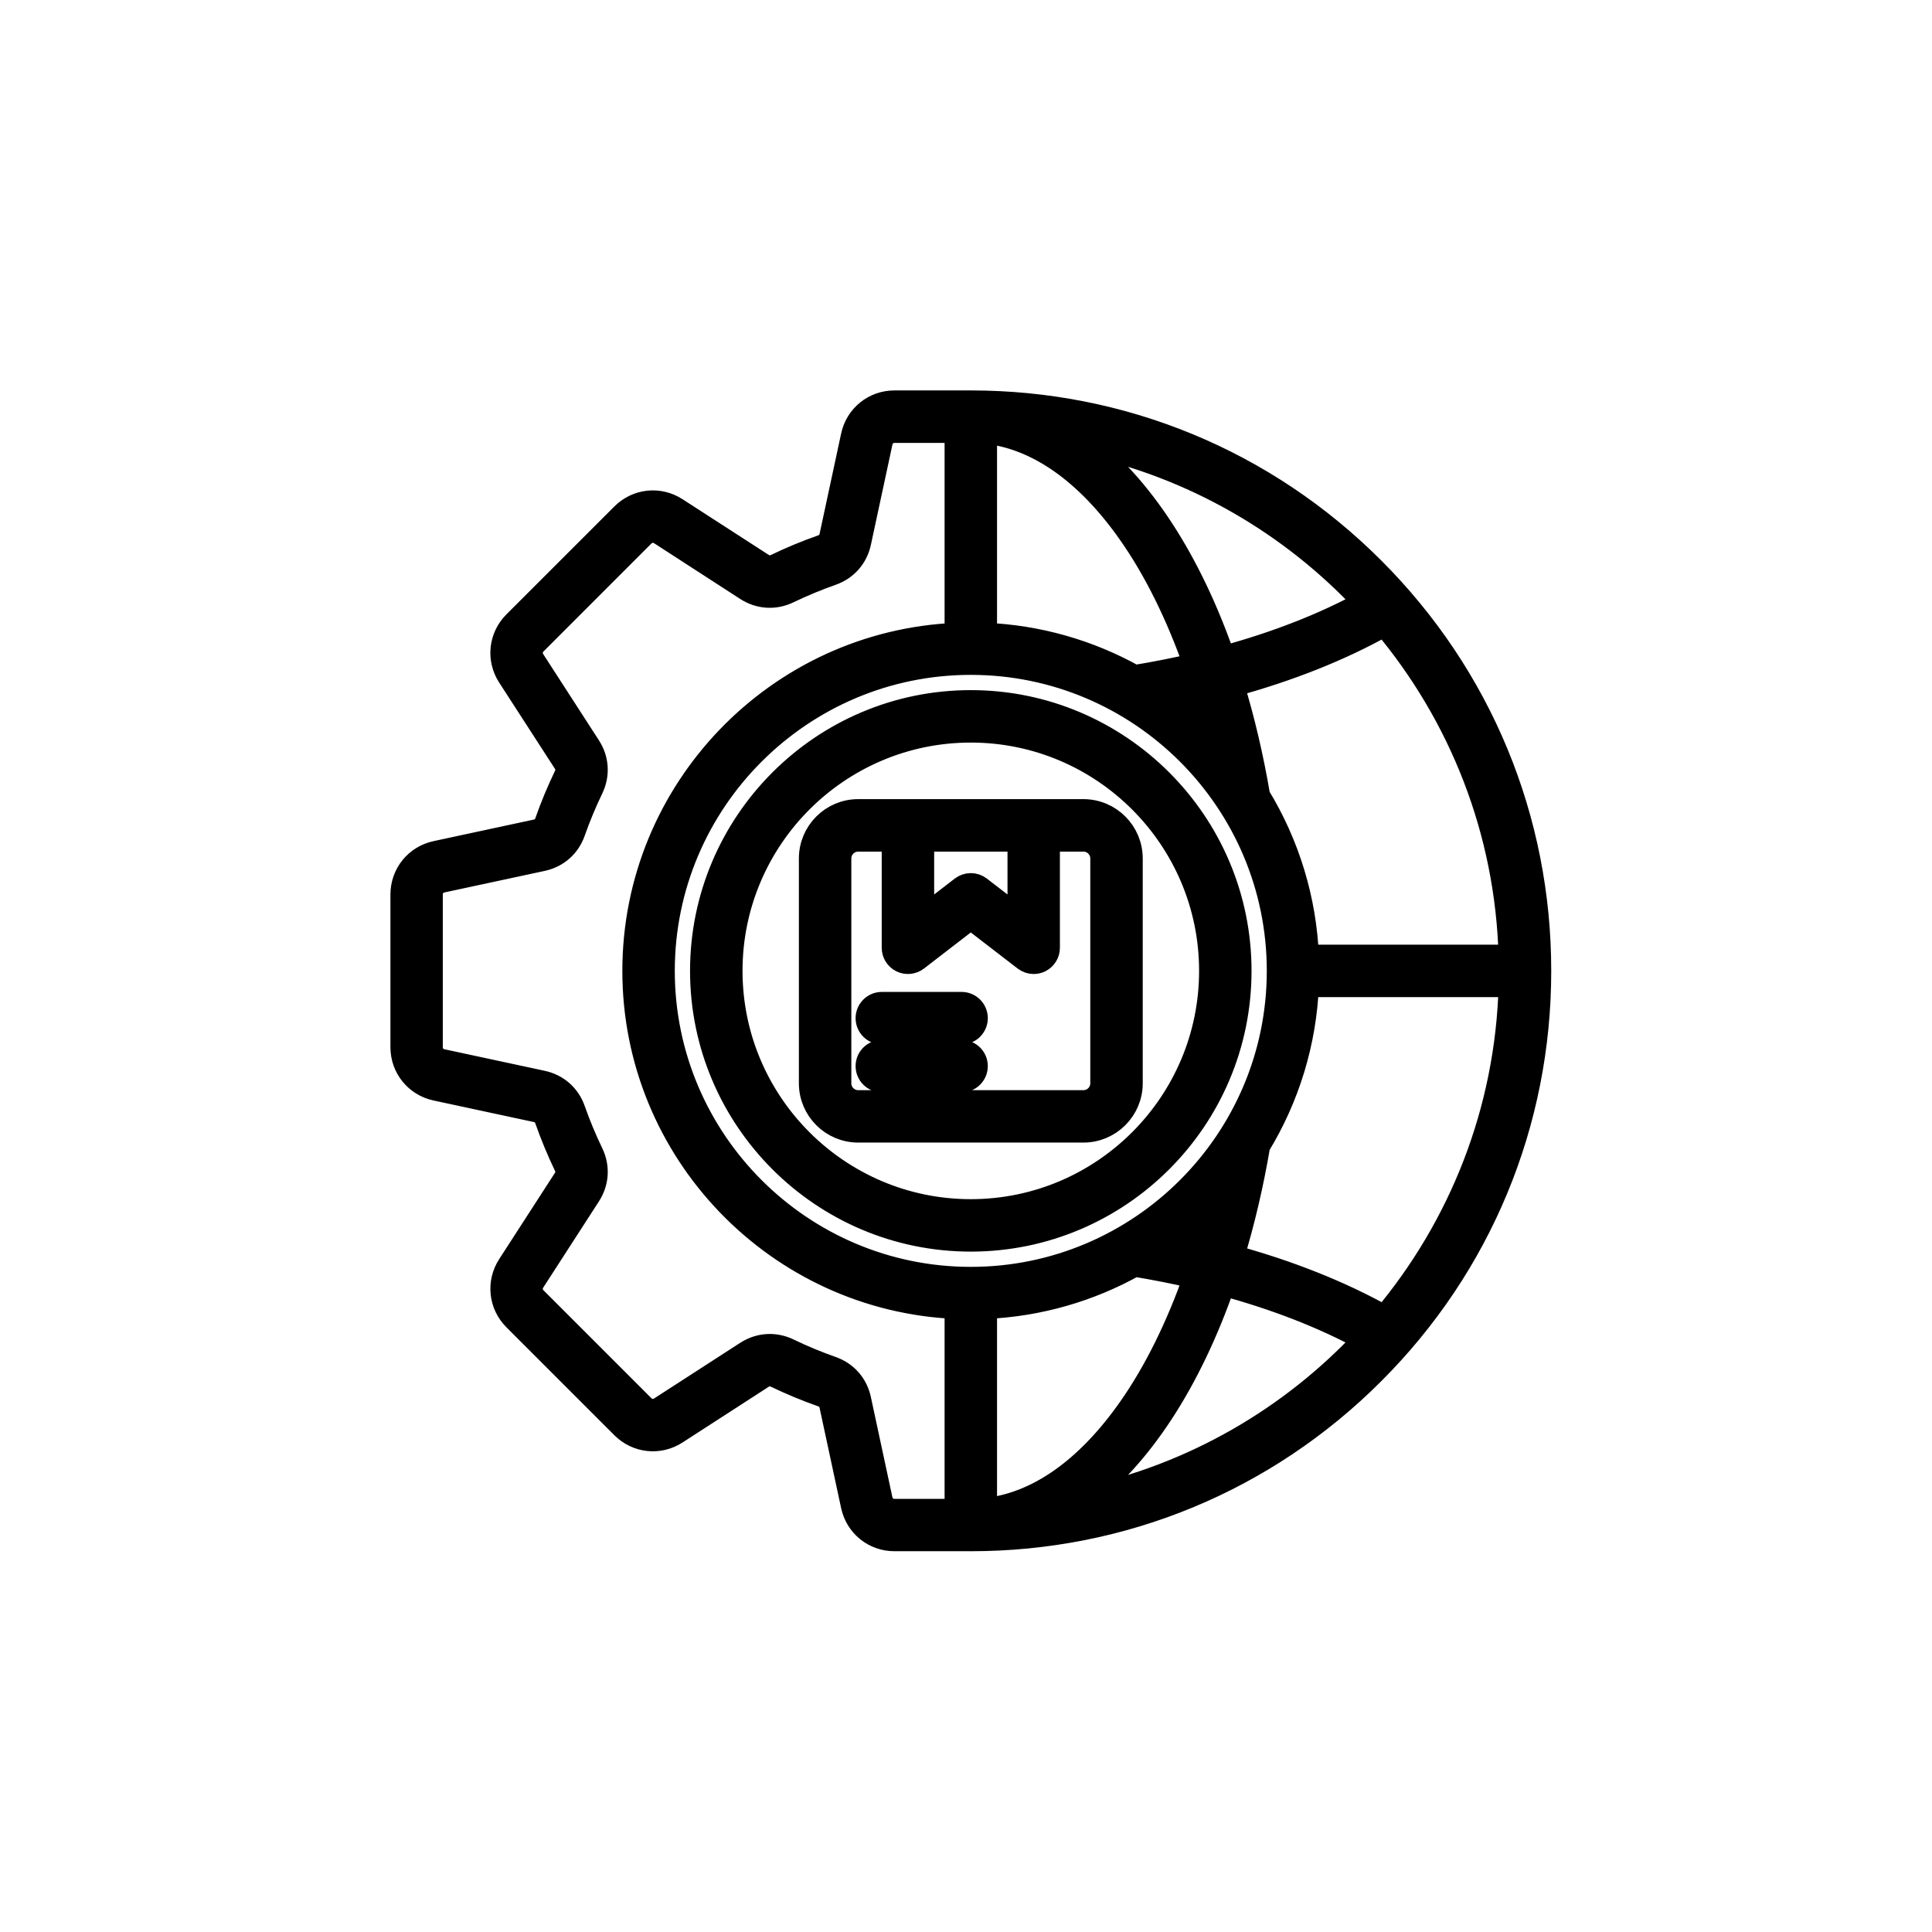
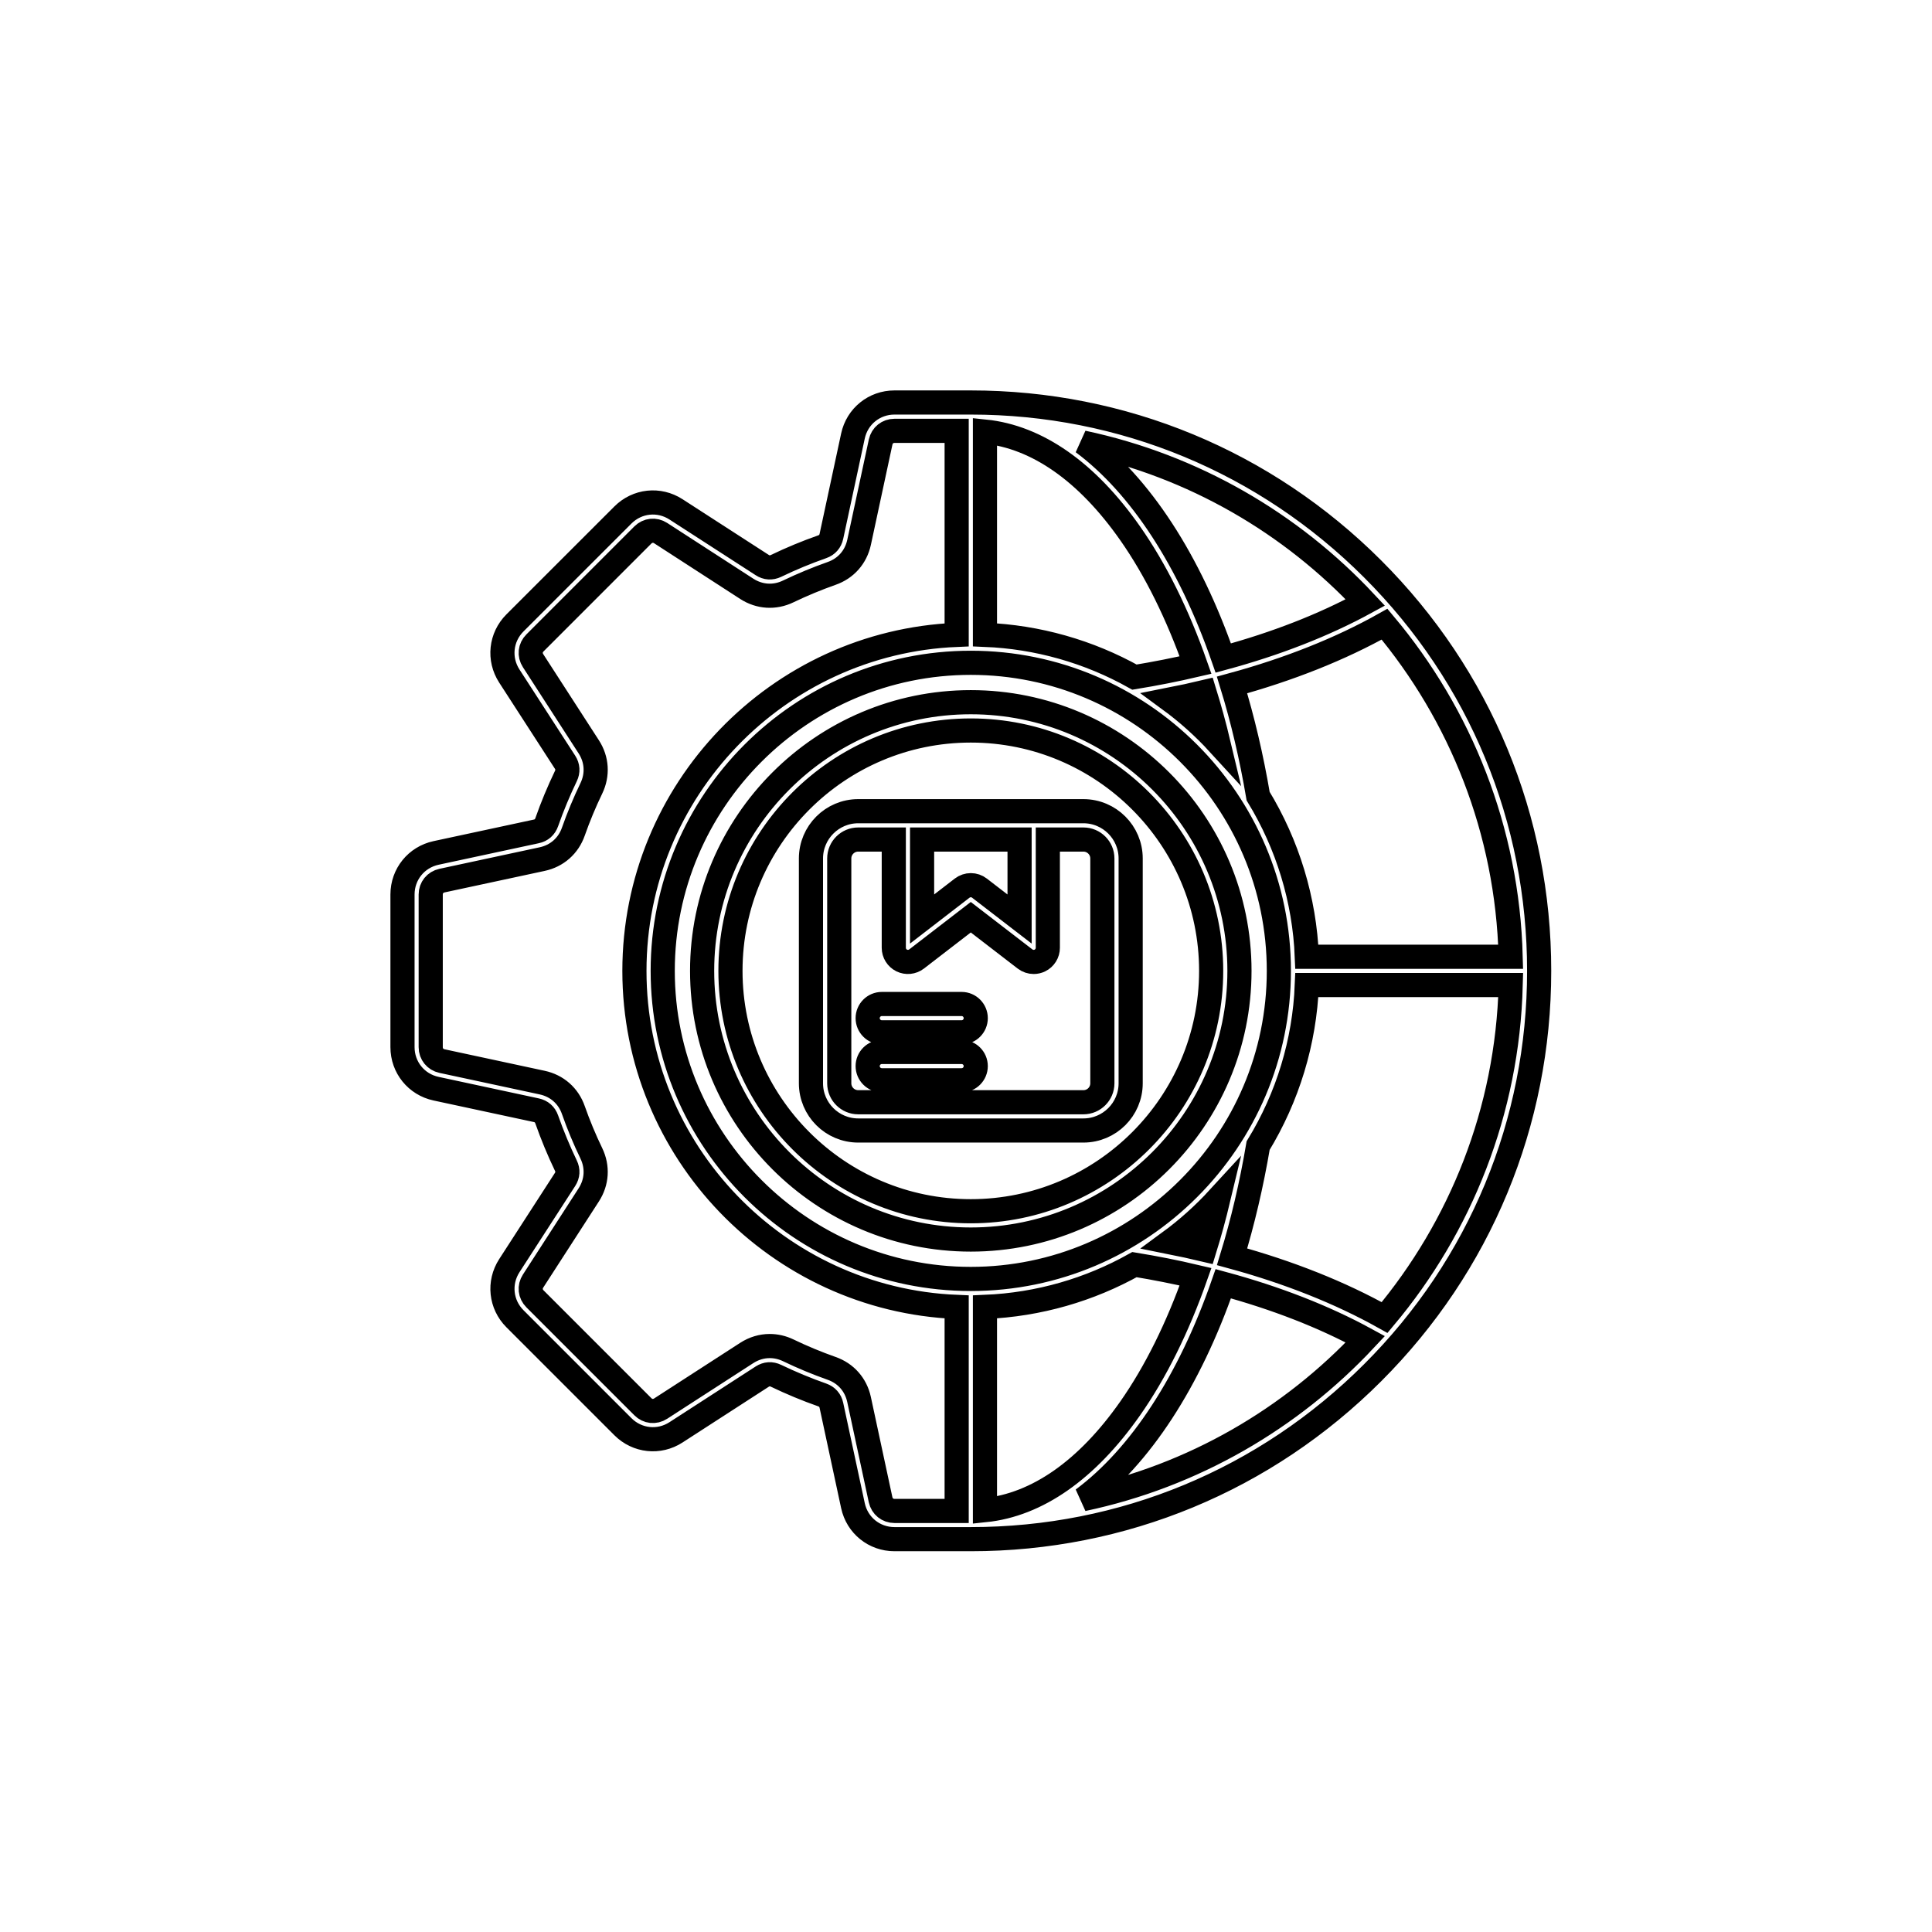
<svg xmlns="http://www.w3.org/2000/svg" width="48" height="48" viewBox="0 0 48 48" fill="none">
  <mask id="path-2-outside-1_10219_526" maskUnits="userSpaceOnUse" x="9" y="9" width="30" height="30" fill="black">
    <rect fill="white" x="9" y="9" width="30" height="30" />
-     <path d="M34.104 14.136C31.437 11.469 27.891 10 24.119 10H22.223C21.721 10 21.296 10.343 21.191 10.834L20.656 13.325C20.629 13.451 20.55 13.541 20.428 13.584C20.04 13.72 19.653 13.88 19.28 14.06C19.163 14.116 19.044 14.109 18.936 14.038L16.795 12.655C16.373 12.382 15.831 12.44 15.476 12.795L12.794 15.476C12.439 15.831 12.381 16.374 12.654 16.796L14.038 18.936C14.108 19.045 14.116 19.164 14.059 19.281C13.88 19.654 13.719 20.04 13.583 20.428C13.54 20.55 13.451 20.63 13.324 20.656L10.834 21.191C10.343 21.297 10 21.721 10 22.224V26.016C10 26.518 10.343 26.943 10.834 27.048L13.324 27.583C13.451 27.61 13.54 27.689 13.583 27.811C13.72 28.2 13.88 28.587 14.059 28.96C14.116 29.076 14.108 29.195 14.038 29.304L12.654 31.445C12.382 31.867 12.439 32.409 12.794 32.764L15.476 35.446C15.831 35.801 16.374 35.859 16.795 35.586L18.936 34.202C19.044 34.132 19.163 34.124 19.28 34.181C19.654 34.36 20.04 34.521 20.428 34.657C20.55 34.7 20.629 34.789 20.656 34.916L21.191 37.406C21.296 37.897 21.721 38.24 22.223 38.24H24.119C27.891 38.24 31.437 36.772 34.104 34.104C36.772 31.439 38.24 27.893 38.24 24.121C38.24 20.349 36.772 16.803 34.104 14.136ZM28.186 16.823C27.048 16.185 25.775 15.825 24.471 15.772V10.722C25.767 10.855 27.008 11.722 28.078 13.25C28.711 14.152 29.261 15.267 29.703 16.523C29.211 16.638 28.705 16.738 28.186 16.823ZM29.925 17.193C30.053 17.608 30.171 18.036 30.276 18.476C29.906 18.072 29.497 17.706 29.055 17.382C29.349 17.324 29.64 17.261 29.925 17.193ZM24.119 16.467C28.34 16.467 31.773 19.901 31.773 24.121C31.773 28.342 28.34 31.775 24.119 31.775C19.899 31.775 16.465 28.342 16.465 24.121C16.465 19.901 19.899 16.467 24.119 16.467ZM24.471 32.47C25.815 32.414 27.078 32.039 28.186 31.419C28.705 31.504 29.212 31.604 29.703 31.72C29.261 32.976 28.711 34.09 28.078 34.993C27.007 36.521 25.767 37.387 24.471 37.52V32.47ZM29.055 30.86C29.497 30.536 29.905 30.17 30.275 29.767C30.17 30.206 30.053 30.634 29.925 31.049C29.64 30.981 29.349 30.919 29.055 30.86ZM31.258 28.462C31.994 27.257 32.411 25.884 32.468 24.473H37.533C37.452 27.611 36.286 30.485 34.4 32.734C33.302 32.119 32.021 31.609 30.611 31.224C30.874 30.364 31.092 29.44 31.258 28.462ZM32.468 23.77C32.411 22.358 31.994 20.985 31.258 19.78C31.092 18.802 30.874 17.878 30.61 17.018C32.021 16.633 33.302 16.124 34.399 15.508C36.286 17.757 37.451 20.631 37.532 23.77H32.468ZM33.922 14.969C32.895 15.529 31.703 15.994 30.392 16.349C29.549 13.921 28.33 12.057 26.905 10.995C29.645 11.576 32.077 12.994 33.922 14.969ZM21.878 37.261L21.343 34.77C21.264 34.403 21.015 34.12 20.66 33.996C20.297 33.868 19.935 33.718 19.585 33.549C19.435 33.477 19.279 33.442 19.123 33.442C18.926 33.442 18.73 33.5 18.553 33.614L16.413 34.997C16.27 35.09 16.092 35.071 15.972 34.95L13.291 32.269C13.17 32.148 13.151 31.971 13.244 31.828L14.627 29.687C14.832 29.37 14.855 28.994 14.692 28.655C14.523 28.306 14.373 27.944 14.245 27.58C14.121 27.225 13.838 26.976 13.47 26.897L10.98 26.362C10.814 26.326 10.701 26.187 10.701 26.017V22.224C10.701 22.054 10.813 21.916 10.98 21.879L13.47 21.344C13.838 21.265 14.121 21.016 14.245 20.661C14.373 20.297 14.523 19.936 14.692 19.586C14.855 19.247 14.832 18.87 14.627 18.554L13.244 16.414C13.151 16.271 13.17 16.093 13.291 15.973L15.972 13.291C16.093 13.171 16.27 13.152 16.413 13.244L18.553 14.629C18.87 14.833 19.246 14.857 19.585 14.693C19.935 14.525 20.297 14.375 20.66 14.247C21.016 14.123 21.265 13.84 21.344 13.472L21.879 10.982C21.915 10.816 22.053 10.704 22.224 10.704H23.768V15.773C19.322 15.958 15.762 19.632 15.762 24.122C15.762 28.612 19.322 32.285 23.768 32.47V37.539H22.223C22.053 37.539 21.915 37.427 21.878 37.261ZM26.905 37.247C28.33 36.185 29.549 34.322 30.392 31.894C31.703 32.249 32.895 32.713 33.922 33.273C32.077 35.248 29.645 36.667 26.905 37.247ZM24.119 30.796C27.8 30.796 30.794 27.802 30.794 24.121C30.794 20.44 27.8 17.446 24.119 17.446C20.439 17.446 17.444 20.441 17.444 24.121C17.444 27.801 20.439 30.796 24.119 30.796ZM24.119 18.149C27.412 18.149 30.091 20.828 30.091 24.121C30.091 27.414 27.412 30.093 24.119 30.093C20.826 30.093 18.148 27.414 18.148 24.121C18.148 20.828 20.826 18.149 24.119 18.149ZM21.322 28.087H26.917C27.564 28.087 28.091 27.561 28.091 26.914V21.328C28.091 20.681 27.565 20.154 26.917 20.154H21.322C20.675 20.154 20.148 20.681 20.148 21.328V26.914C20.148 27.561 20.675 28.087 21.322 28.087ZM22.909 20.858H25.331V22.833L24.334 22.065C24.273 22.018 24.198 21.992 24.12 21.992C24.042 21.992 23.967 22.018 23.905 22.065L22.909 22.833V20.858H22.909ZM20.851 21.328C20.851 21.069 21.062 20.858 21.322 20.858H22.206V23.547C22.206 23.682 22.282 23.803 22.402 23.863C22.522 23.922 22.666 23.907 22.772 23.826L24.119 22.788L25.467 23.826C25.53 23.874 25.605 23.899 25.681 23.899C25.734 23.899 25.788 23.887 25.837 23.863C25.896 23.834 25.945 23.789 25.98 23.733C26.015 23.677 26.033 23.613 26.033 23.547V20.858H26.917C27.177 20.858 27.388 21.069 27.388 21.328V26.914C27.388 27.174 27.177 27.385 26.917 27.385H21.322C21.062 27.385 20.851 27.174 20.851 26.914V21.328ZM21.557 25.296C21.557 25.102 21.715 24.944 21.909 24.944H23.891C24.085 24.944 24.242 25.102 24.242 25.296C24.242 25.49 24.085 25.648 23.891 25.648H21.909C21.715 25.648 21.557 25.49 21.557 25.296ZM21.557 26.487C21.557 26.293 21.715 26.136 21.909 26.136H23.891C24.085 26.136 24.242 26.293 24.242 26.487C24.242 26.681 24.085 26.839 23.891 26.839H21.909C21.715 26.839 21.557 26.681 21.557 26.487Z" />
  </mask>
-   <path d="M34.104 14.136C31.437 11.469 27.891 10 24.119 10H22.223C21.721 10 21.296 10.343 21.191 10.834L20.656 13.325C20.629 13.451 20.55 13.541 20.428 13.584C20.04 13.72 19.653 13.88 19.28 14.06C19.163 14.116 19.044 14.109 18.936 14.038L16.795 12.655C16.373 12.382 15.831 12.44 15.476 12.795L12.794 15.476C12.439 15.831 12.381 16.374 12.654 16.796L14.038 18.936C14.108 19.045 14.116 19.164 14.059 19.281C13.88 19.654 13.719 20.04 13.583 20.428C13.54 20.55 13.451 20.63 13.324 20.656L10.834 21.191C10.343 21.297 10 21.721 10 22.224V26.016C10 26.518 10.343 26.943 10.834 27.048L13.324 27.583C13.451 27.61 13.54 27.689 13.583 27.811C13.72 28.2 13.88 28.587 14.059 28.96C14.116 29.076 14.108 29.195 14.038 29.304L12.654 31.445C12.382 31.867 12.439 32.409 12.794 32.764L15.476 35.446C15.831 35.801 16.374 35.859 16.795 35.586L18.936 34.202C19.044 34.132 19.163 34.124 19.28 34.181C19.654 34.36 20.04 34.521 20.428 34.657C20.55 34.7 20.629 34.789 20.656 34.916L21.191 37.406C21.296 37.897 21.721 38.24 22.223 38.24H24.119C27.891 38.24 31.437 36.772 34.104 34.104C36.772 31.439 38.24 27.893 38.24 24.121C38.24 20.349 36.772 16.803 34.104 14.136ZM28.186 16.823C27.048 16.185 25.775 15.825 24.471 15.772V10.722C25.767 10.855 27.008 11.722 28.078 13.25C28.711 14.152 29.261 15.267 29.703 16.523C29.211 16.638 28.705 16.738 28.186 16.823ZM29.925 17.193C30.053 17.608 30.171 18.036 30.276 18.476C29.906 18.072 29.497 17.706 29.055 17.382C29.349 17.324 29.64 17.261 29.925 17.193ZM24.119 16.467C28.34 16.467 31.773 19.901 31.773 24.121C31.773 28.342 28.34 31.775 24.119 31.775C19.899 31.775 16.465 28.342 16.465 24.121C16.465 19.901 19.899 16.467 24.119 16.467ZM24.471 32.47C25.815 32.414 27.078 32.039 28.186 31.419C28.705 31.504 29.212 31.604 29.703 31.72C29.261 32.976 28.711 34.09 28.078 34.993C27.007 36.521 25.767 37.387 24.471 37.52V32.47ZM29.055 30.86C29.497 30.536 29.905 30.17 30.275 29.767C30.17 30.206 30.053 30.634 29.925 31.049C29.64 30.981 29.349 30.919 29.055 30.86ZM31.258 28.462C31.994 27.257 32.411 25.884 32.468 24.473H37.533C37.452 27.611 36.286 30.485 34.4 32.734C33.302 32.119 32.021 31.609 30.611 31.224C30.874 30.364 31.092 29.44 31.258 28.462ZM32.468 23.77C32.411 22.358 31.994 20.985 31.258 19.78C31.092 18.802 30.874 17.878 30.61 17.018C32.021 16.633 33.302 16.124 34.399 15.508C36.286 17.757 37.451 20.631 37.532 23.77H32.468ZM33.922 14.969C32.895 15.529 31.703 15.994 30.392 16.349C29.549 13.921 28.33 12.057 26.905 10.995C29.645 11.576 32.077 12.994 33.922 14.969ZM21.878 37.261L21.343 34.77C21.264 34.403 21.015 34.12 20.66 33.996C20.297 33.868 19.935 33.718 19.585 33.549C19.435 33.477 19.279 33.442 19.123 33.442C18.926 33.442 18.73 33.5 18.553 33.614L16.413 34.997C16.27 35.09 16.092 35.071 15.972 34.95L13.291 32.269C13.17 32.148 13.151 31.971 13.244 31.828L14.627 29.687C14.832 29.37 14.855 28.994 14.692 28.655C14.523 28.306 14.373 27.944 14.245 27.58C14.121 27.225 13.838 26.976 13.47 26.897L10.98 26.362C10.814 26.326 10.701 26.187 10.701 26.017V22.224C10.701 22.054 10.813 21.916 10.98 21.879L13.47 21.344C13.838 21.265 14.121 21.016 14.245 20.661C14.373 20.297 14.523 19.936 14.692 19.586C14.855 19.247 14.832 18.87 14.627 18.554L13.244 16.414C13.151 16.271 13.17 16.093 13.291 15.973L15.972 13.291C16.093 13.171 16.27 13.152 16.413 13.244L18.553 14.629C18.87 14.833 19.246 14.857 19.585 14.693C19.935 14.525 20.297 14.375 20.66 14.247C21.016 14.123 21.265 13.84 21.344 13.472L21.879 10.982C21.915 10.816 22.053 10.704 22.224 10.704H23.768V15.773C19.322 15.958 15.762 19.632 15.762 24.122C15.762 28.612 19.322 32.285 23.768 32.47V37.539H22.223C22.053 37.539 21.915 37.427 21.878 37.261ZM26.905 37.247C28.33 36.185 29.549 34.322 30.392 31.894C31.703 32.249 32.895 32.713 33.922 33.273C32.077 35.248 29.645 36.667 26.905 37.247ZM24.119 30.796C27.8 30.796 30.794 27.802 30.794 24.121C30.794 20.44 27.8 17.446 24.119 17.446C20.439 17.446 17.444 20.441 17.444 24.121C17.444 27.801 20.439 30.796 24.119 30.796ZM24.119 18.149C27.412 18.149 30.091 20.828 30.091 24.121C30.091 27.414 27.412 30.093 24.119 30.093C20.826 30.093 18.148 27.414 18.148 24.121C18.148 20.828 20.826 18.149 24.119 18.149ZM21.322 28.087H26.917C27.564 28.087 28.091 27.561 28.091 26.914V21.328C28.091 20.681 27.565 20.154 26.917 20.154H21.322C20.675 20.154 20.148 20.681 20.148 21.328V26.914C20.148 27.561 20.675 28.087 21.322 28.087ZM22.909 20.858H25.331V22.833L24.334 22.065C24.273 22.018 24.198 21.992 24.12 21.992C24.042 21.992 23.967 22.018 23.905 22.065L22.909 22.833V20.858H22.909ZM20.851 21.328C20.851 21.069 21.062 20.858 21.322 20.858H22.206V23.547C22.206 23.682 22.282 23.803 22.402 23.863C22.522 23.922 22.666 23.907 22.772 23.826L24.119 22.788L25.467 23.826C25.53 23.874 25.605 23.899 25.681 23.899C25.734 23.899 25.788 23.887 25.837 23.863C25.896 23.834 25.945 23.789 25.98 23.733C26.015 23.677 26.033 23.613 26.033 23.547V20.858H26.917C27.177 20.858 27.388 21.069 27.388 21.328V26.914C27.388 27.174 27.177 27.385 26.917 27.385H21.322C21.062 27.385 20.851 27.174 20.851 26.914V21.328ZM21.557 25.296C21.557 25.102 21.715 24.944 21.909 24.944H23.891C24.085 24.944 24.242 25.102 24.242 25.296C24.242 25.49 24.085 25.648 23.891 25.648H21.909C21.715 25.648 21.557 25.49 21.557 25.296ZM21.557 26.487C21.557 26.293 21.715 26.136 21.909 26.136H23.891C24.085 26.136 24.242 26.293 24.242 26.487C24.242 26.681 24.085 26.839 23.891 26.839H21.909C21.715 26.839 21.557 26.681 21.557 26.487Z" fill="currentcolor" />
  <path d="M34.104 14.136C31.437 11.469 27.891 10 24.119 10H22.223C21.721 10 21.296 10.343 21.191 10.834L20.656 13.325C20.629 13.451 20.55 13.541 20.428 13.584C20.04 13.72 19.653 13.88 19.28 14.06C19.163 14.116 19.044 14.109 18.936 14.038L16.795 12.655C16.373 12.382 15.831 12.44 15.476 12.795L12.794 15.476C12.439 15.831 12.381 16.374 12.654 16.796L14.038 18.936C14.108 19.045 14.116 19.164 14.059 19.281C13.88 19.654 13.719 20.04 13.583 20.428C13.54 20.55 13.451 20.63 13.324 20.656L10.834 21.191C10.343 21.297 10 21.721 10 22.224V26.016C10 26.518 10.343 26.943 10.834 27.048L13.324 27.583C13.451 27.61 13.54 27.689 13.583 27.811C13.72 28.2 13.88 28.587 14.059 28.96C14.116 29.076 14.108 29.195 14.038 29.304L12.654 31.445C12.382 31.867 12.439 32.409 12.794 32.764L15.476 35.446C15.831 35.801 16.374 35.859 16.795 35.586L18.936 34.202C19.044 34.132 19.163 34.124 19.28 34.181C19.654 34.36 20.04 34.521 20.428 34.657C20.55 34.7 20.629 34.789 20.656 34.916L21.191 37.406C21.296 37.897 21.721 38.24 22.223 38.24H24.119C27.891 38.24 31.437 36.772 34.104 34.104C36.772 31.439 38.24 27.893 38.24 24.121C38.24 20.349 36.772 16.803 34.104 14.136ZM28.186 16.823C27.048 16.185 25.775 15.825 24.471 15.772V10.722C25.767 10.855 27.008 11.722 28.078 13.25C28.711 14.152 29.261 15.267 29.703 16.523C29.211 16.638 28.705 16.738 28.186 16.823ZM29.925 17.193C30.053 17.608 30.171 18.036 30.276 18.476C29.906 18.072 29.497 17.706 29.055 17.382C29.349 17.324 29.64 17.261 29.925 17.193ZM24.119 16.467C28.34 16.467 31.773 19.901 31.773 24.121C31.773 28.342 28.34 31.775 24.119 31.775C19.899 31.775 16.465 28.342 16.465 24.121C16.465 19.901 19.899 16.467 24.119 16.467ZM24.471 32.47C25.815 32.414 27.078 32.039 28.186 31.419C28.705 31.504 29.212 31.604 29.703 31.72C29.261 32.976 28.711 34.09 28.078 34.993C27.007 36.521 25.767 37.387 24.471 37.52V32.47ZM29.055 30.86C29.497 30.536 29.905 30.17 30.275 29.767C30.17 30.206 30.053 30.634 29.925 31.049C29.64 30.981 29.349 30.919 29.055 30.86ZM31.258 28.462C31.994 27.257 32.411 25.884 32.468 24.473H37.533C37.452 27.611 36.286 30.485 34.4 32.734C33.302 32.119 32.021 31.609 30.611 31.224C30.874 30.364 31.092 29.44 31.258 28.462ZM32.468 23.77C32.411 22.358 31.994 20.985 31.258 19.78C31.092 18.802 30.874 17.878 30.61 17.018C32.021 16.633 33.302 16.124 34.399 15.508C36.286 17.757 37.451 20.631 37.532 23.77H32.468ZM33.922 14.969C32.895 15.529 31.703 15.994 30.392 16.349C29.549 13.921 28.33 12.057 26.905 10.995C29.645 11.576 32.077 12.994 33.922 14.969ZM21.878 37.261L21.343 34.77C21.264 34.403 21.015 34.12 20.66 33.996C20.297 33.868 19.935 33.718 19.585 33.549C19.435 33.477 19.279 33.442 19.123 33.442C18.926 33.442 18.73 33.5 18.553 33.614L16.413 34.997C16.27 35.09 16.092 35.071 15.972 34.95L13.291 32.269C13.17 32.148 13.151 31.971 13.244 31.828L14.627 29.687C14.832 29.37 14.855 28.994 14.692 28.655C14.523 28.306 14.373 27.944 14.245 27.58C14.121 27.225 13.838 26.976 13.47 26.897L10.98 26.362C10.814 26.326 10.701 26.187 10.701 26.017V22.224C10.701 22.054 10.813 21.916 10.98 21.879L13.47 21.344C13.838 21.265 14.121 21.016 14.245 20.661C14.373 20.297 14.523 19.936 14.692 19.586C14.855 19.247 14.832 18.87 14.627 18.554L13.244 16.414C13.151 16.271 13.17 16.093 13.291 15.973L15.972 13.291C16.093 13.171 16.27 13.152 16.413 13.244L18.553 14.629C18.87 14.833 19.246 14.857 19.585 14.693C19.935 14.525 20.297 14.375 20.66 14.247C21.016 14.123 21.265 13.84 21.344 13.472L21.879 10.982C21.915 10.816 22.053 10.704 22.224 10.704H23.768V15.773C19.322 15.958 15.762 19.632 15.762 24.122C15.762 28.612 19.322 32.285 23.768 32.47V37.539H22.223C22.053 37.539 21.915 37.427 21.878 37.261ZM26.905 37.247C28.33 36.185 29.549 34.322 30.392 31.894C31.703 32.249 32.895 32.713 33.922 33.273C32.077 35.248 29.645 36.667 26.905 37.247ZM24.119 30.796C27.8 30.796 30.794 27.802 30.794 24.121C30.794 20.44 27.8 17.446 24.119 17.446C20.439 17.446 17.444 20.441 17.444 24.121C17.444 27.801 20.439 30.796 24.119 30.796ZM24.119 18.149C27.412 18.149 30.091 20.828 30.091 24.121C30.091 27.414 27.412 30.093 24.119 30.093C20.826 30.093 18.148 27.414 18.148 24.121C18.148 20.828 20.826 18.149 24.119 18.149ZM21.322 28.087H26.917C27.564 28.087 28.091 27.561 28.091 26.914V21.328C28.091 20.681 27.565 20.154 26.917 20.154H21.322C20.675 20.154 20.148 20.681 20.148 21.328V26.914C20.148 27.561 20.675 28.087 21.322 28.087ZM22.909 20.858H25.331V22.833L24.334 22.065C24.273 22.018 24.198 21.992 24.12 21.992C24.042 21.992 23.967 22.018 23.905 22.065L22.909 22.833V20.858H22.909ZM20.851 21.328C20.851 21.069 21.062 20.858 21.322 20.858H22.206V23.547C22.206 23.682 22.282 23.803 22.402 23.863C22.522 23.922 22.666 23.907 22.772 23.826L24.119 22.788L25.467 23.826C25.53 23.874 25.605 23.899 25.681 23.899C25.734 23.899 25.788 23.887 25.837 23.863C25.896 23.834 25.945 23.789 25.98 23.733C26.015 23.677 26.033 23.613 26.033 23.547V20.858H26.917C27.177 20.858 27.388 21.069 27.388 21.328V26.914C27.388 27.174 27.177 27.385 26.917 27.385H21.322C21.062 27.385 20.851 27.174 20.851 26.914V21.328ZM21.557 25.296C21.557 25.102 21.715 24.944 21.909 24.944H23.891C24.085 24.944 24.242 25.102 24.242 25.296C24.242 25.49 24.085 25.648 23.891 25.648H21.909C21.715 25.648 21.557 25.49 21.557 25.296ZM21.557 26.487C21.557 26.293 21.715 26.136 21.909 26.136H23.891C24.085 26.136 24.242 26.293 24.242 26.487C24.242 26.681 24.085 26.839 23.891 26.839H21.909C21.715 26.839 21.557 26.681 21.557 26.487Z" stroke="currentcolor" stroke-width="0.6" mask="url(#path-2-outside-1_10219_526)" />
  <defs>
    <linearGradient id="paint0_linear_10219_526" x1="48" y1="0" x2="0" y2="48" gradientUnits="userSpaceOnUse">
      <stop stop-color="#215DE4" />
      <stop offset="1" stop-color="#346EEC" stop-opacity="0.5" />
    </linearGradient>
  </defs>
</svg>